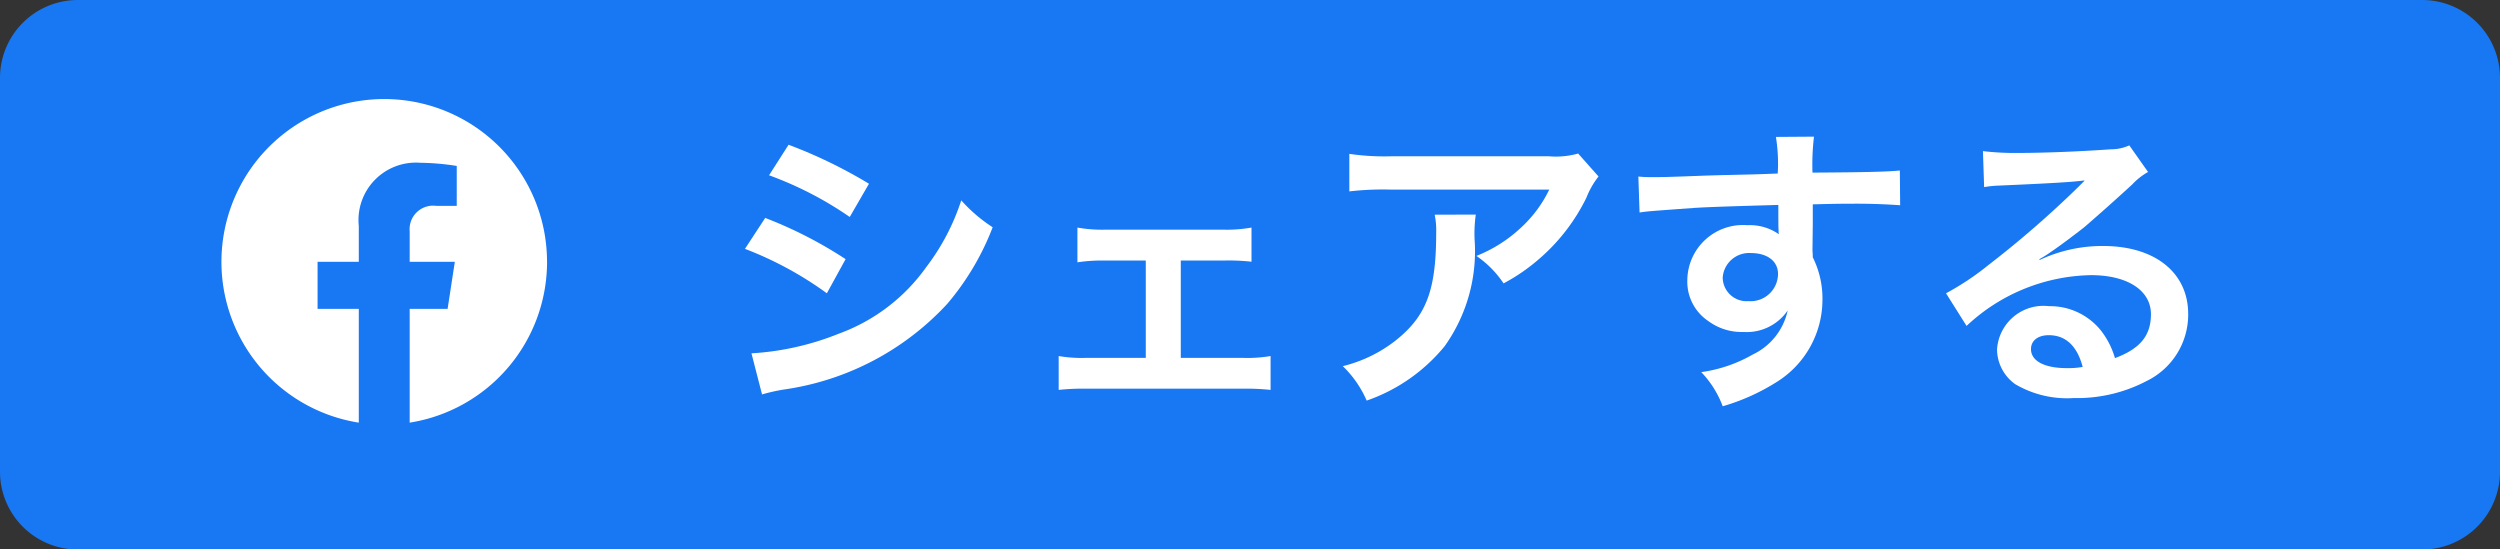
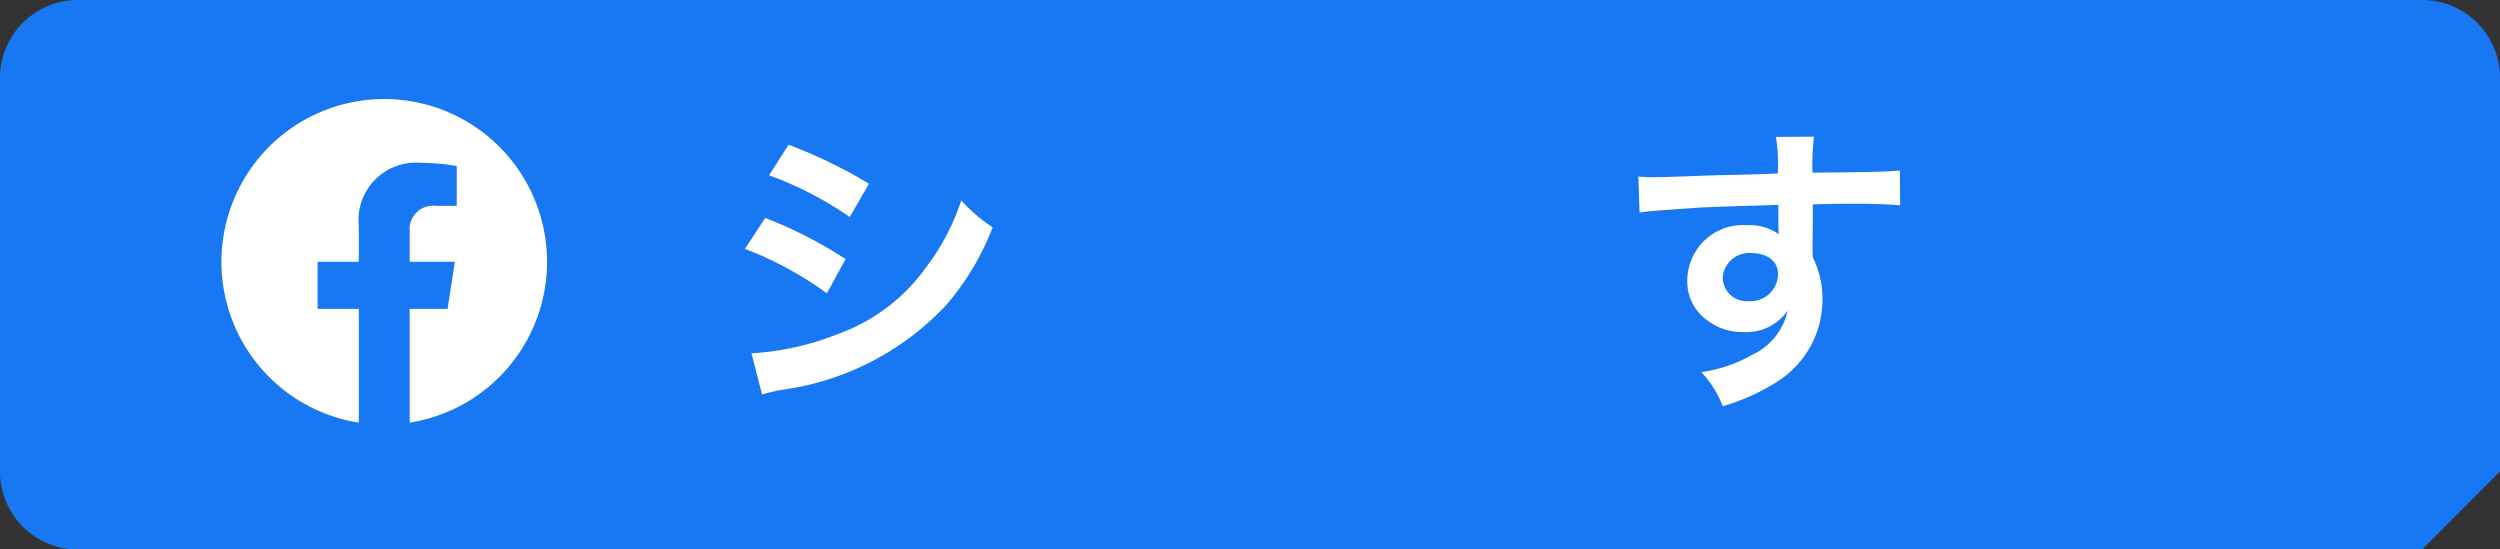
<svg xmlns="http://www.w3.org/2000/svg" width="90.986" height="19.995" viewBox="0 0 90.986 19.995">
  <rect x="0" y="0" width="90.986" height="19.995" fill="#333333" stroke="none" />
  <defs>
    <clipPath id="a">
      <path data-name="長方形 8386" fill="none" d="M0 0h90.986v19.995H0z" />
    </clipPath>
  </defs>
  <g data-name="グループ 29077" clip-path="url(#a)">
-     <path data-name="パス 20148" d="M88.151 20H2.834A2.834 2.834 0 010 17.16V2.834A2.834 2.834 0 012.834 0h85.317a2.834 2.834 0 012.835 2.834V17.16A2.835 2.835 0 0188.151 20" fill="#1877f2" />
+     <path data-name="パス 20148" d="M88.151 20H2.834A2.834 2.834 0 010 17.16V2.834A2.834 2.834 0 012.834 0h85.317a2.834 2.834 0 012.835 2.834V17.16" fill="#1877f2" />
    <path data-name="パス 20149" d="M19.909 9.529a5.925 5.925 0 10-6.851 5.853v-4.14h-1.5V9.529h1.5V8.224a2.091 2.091 0 012.238-2.3 9.187 9.187 0 011.327.115v1.453h-.748a.856.856 0 00-.965.926v1.111h1.643l-.263 1.713h-1.38v4.14a5.927 5.927 0 005-5.853" fill="#fff" />
    <path data-name="パス 20150" d="M27.849 7.931a15.492 15.492 0 012.926 1.5l-.682 1.243a12.866 12.866 0 00-2.981-1.617zm-.5 4.928a10.068 10.068 0 003.179-.715 6.722 6.722 0 003.18-2.42 8.144 8.144 0 001.276-2.432 5.616 5.616 0 001.144.979 9.6 9.6 0 01-1.65 2.784 10 10 0 01-5.974 3.125 6.917 6.917 0 00-.77.175zM28.7 5.268a17.639 17.639 0 012.926 1.419l-.7 1.21a12.915 12.915 0 00-2.937-1.518z" fill="#fff" />
-     <path data-name="パス 20151" d="M42.974 13.024h2.245a5.03 5.03 0 001.023-.066v1.232a8.607 8.607 0 00-1.023-.044h-5.666a8.363 8.363 0 00-1.023.044v-1.232a4.968 4.968 0 001.012.066H41.7V9.482h-1.476a6.021 6.021 0 00-1.012.065V8.282a5.064 5.064 0 001 .077h4.323a5.122 5.122 0 001.013-.077v1.243a7.5 7.5 0 00-1-.043h-1.574z" fill="#fff" />
-     <path data-name="パス 20152" d="M53.711 7.809a4.886 4.886 0 00-.045.891 5.961 5.961 0 01-1.089 3.9 6.356 6.356 0 01-2.838 1.98 3.883 3.883 0 00-.869-1.254 5.072 5.072 0 001.925-.935c1.122-.891 1.474-1.838 1.474-3.917a2.785 2.785 0 00-.055-.66zm4.466-1.386a3.057 3.057 0 00-.44.77A6.981 6.981 0 0156.043 9.4a6.892 6.892 0 01-1.321.914 3.713 3.713 0 00-.989-1A5.125 5.125 0 0055.339 8.3a4.562 4.562 0 001.045-1.4h-5.776a10.574 10.574 0 00-1.5.066V5.6a8.77 8.77 0 001.518.088h5.743a3.028 3.028 0 001.067-.1z" fill="#fff" />
    <path data-name="パス 20153" d="M65.964 9.1c0 .044.011.132.011.264a3.349 3.349 0 01.352 1.552 3.529 3.529 0 01-1.639 2.97 7.69 7.69 0 01-1.991.9 3.625 3.625 0 00-.781-1.243 5.191 5.191 0 001.87-.638 2.315 2.315 0 001.276-1.605 1.811 1.811 0 01-1.617.782 2.033 2.033 0 01-1.276-.4 1.721 1.721 0 01-.76-1.486 2.026 2.026 0 012.19-2 1.838 1.838 0 011.144.33.454.454 0 01-.011-.132c-.011-.022-.011-.638-.011-.935-1.573.044-2.607.077-3.091.11-1.661.121-1.661.121-1.959.165l-.044-1.309a4.8 4.8 0 00.539.022c.275 0 .451 0 1.87-.055.716-.022.826-.022 1.728-.044.363-.011.363-.011.935-.033a5.988 5.988 0 00-.066-1.332l1.386-.01a8.629 8.629 0 00-.055 1.309c1.915-.011 2.773-.033 3.18-.077l.011 1.265a22.745 22.745 0 00-1.849-.055c-.264 0-.461 0-1.331.022v.713zm-2.244.11a.964.964 0 00-1.023.88.869.869 0 00.935.87 1 1 0 001.078-.991c0-.462-.385-.759-.99-.759" fill="#fff" />
-     <path data-name="パス 20154" d="M74.236 9.46a5.357 5.357 0 012.31-.507c1.882 0 3.092.969 3.092 2.476a2.688 2.688 0 01-1.5 2.431 5.449 5.449 0 01-2.663.627 3.721 3.721 0 01-2.134-.506 1.57 1.57 0 01-.66-1.265 1.693 1.693 0 011.892-1.573 2.371 2.371 0 011.9.9 2.977 2.977 0 01.5.99c.913-.341 1.309-.814 1.309-1.6 0-.858-.846-1.419-2.178-1.419a6.778 6.778 0 00-4.532 1.848l-.748-1.188a9.893 9.893 0 001.551-1.034 36.736 36.736 0 003.289-2.861l.2-.2-.012-.011c-.418.055-1.122.1-3.113.187a3.711 3.711 0 00-.528.055l-.043-1.31a9.948 9.948 0 001.3.066c.935 0 2.277-.055 3.345-.132a1.629 1.629 0 00.682-.143l.682.968a2.358 2.358 0 00-.572.451 81.425 81.425 0 01-1.727 1.54c-.2.165-.991.76-1.211.9a4.317 4.317 0 01-.451.286zm.33 2.739c-.4 0-.649.2-.649.506 0 .44.5.693 1.309.693a2.977 2.977 0 00.572-.044c-.2-.759-.616-1.155-1.232-1.155" fill="#fff" />
  </g>
</svg>